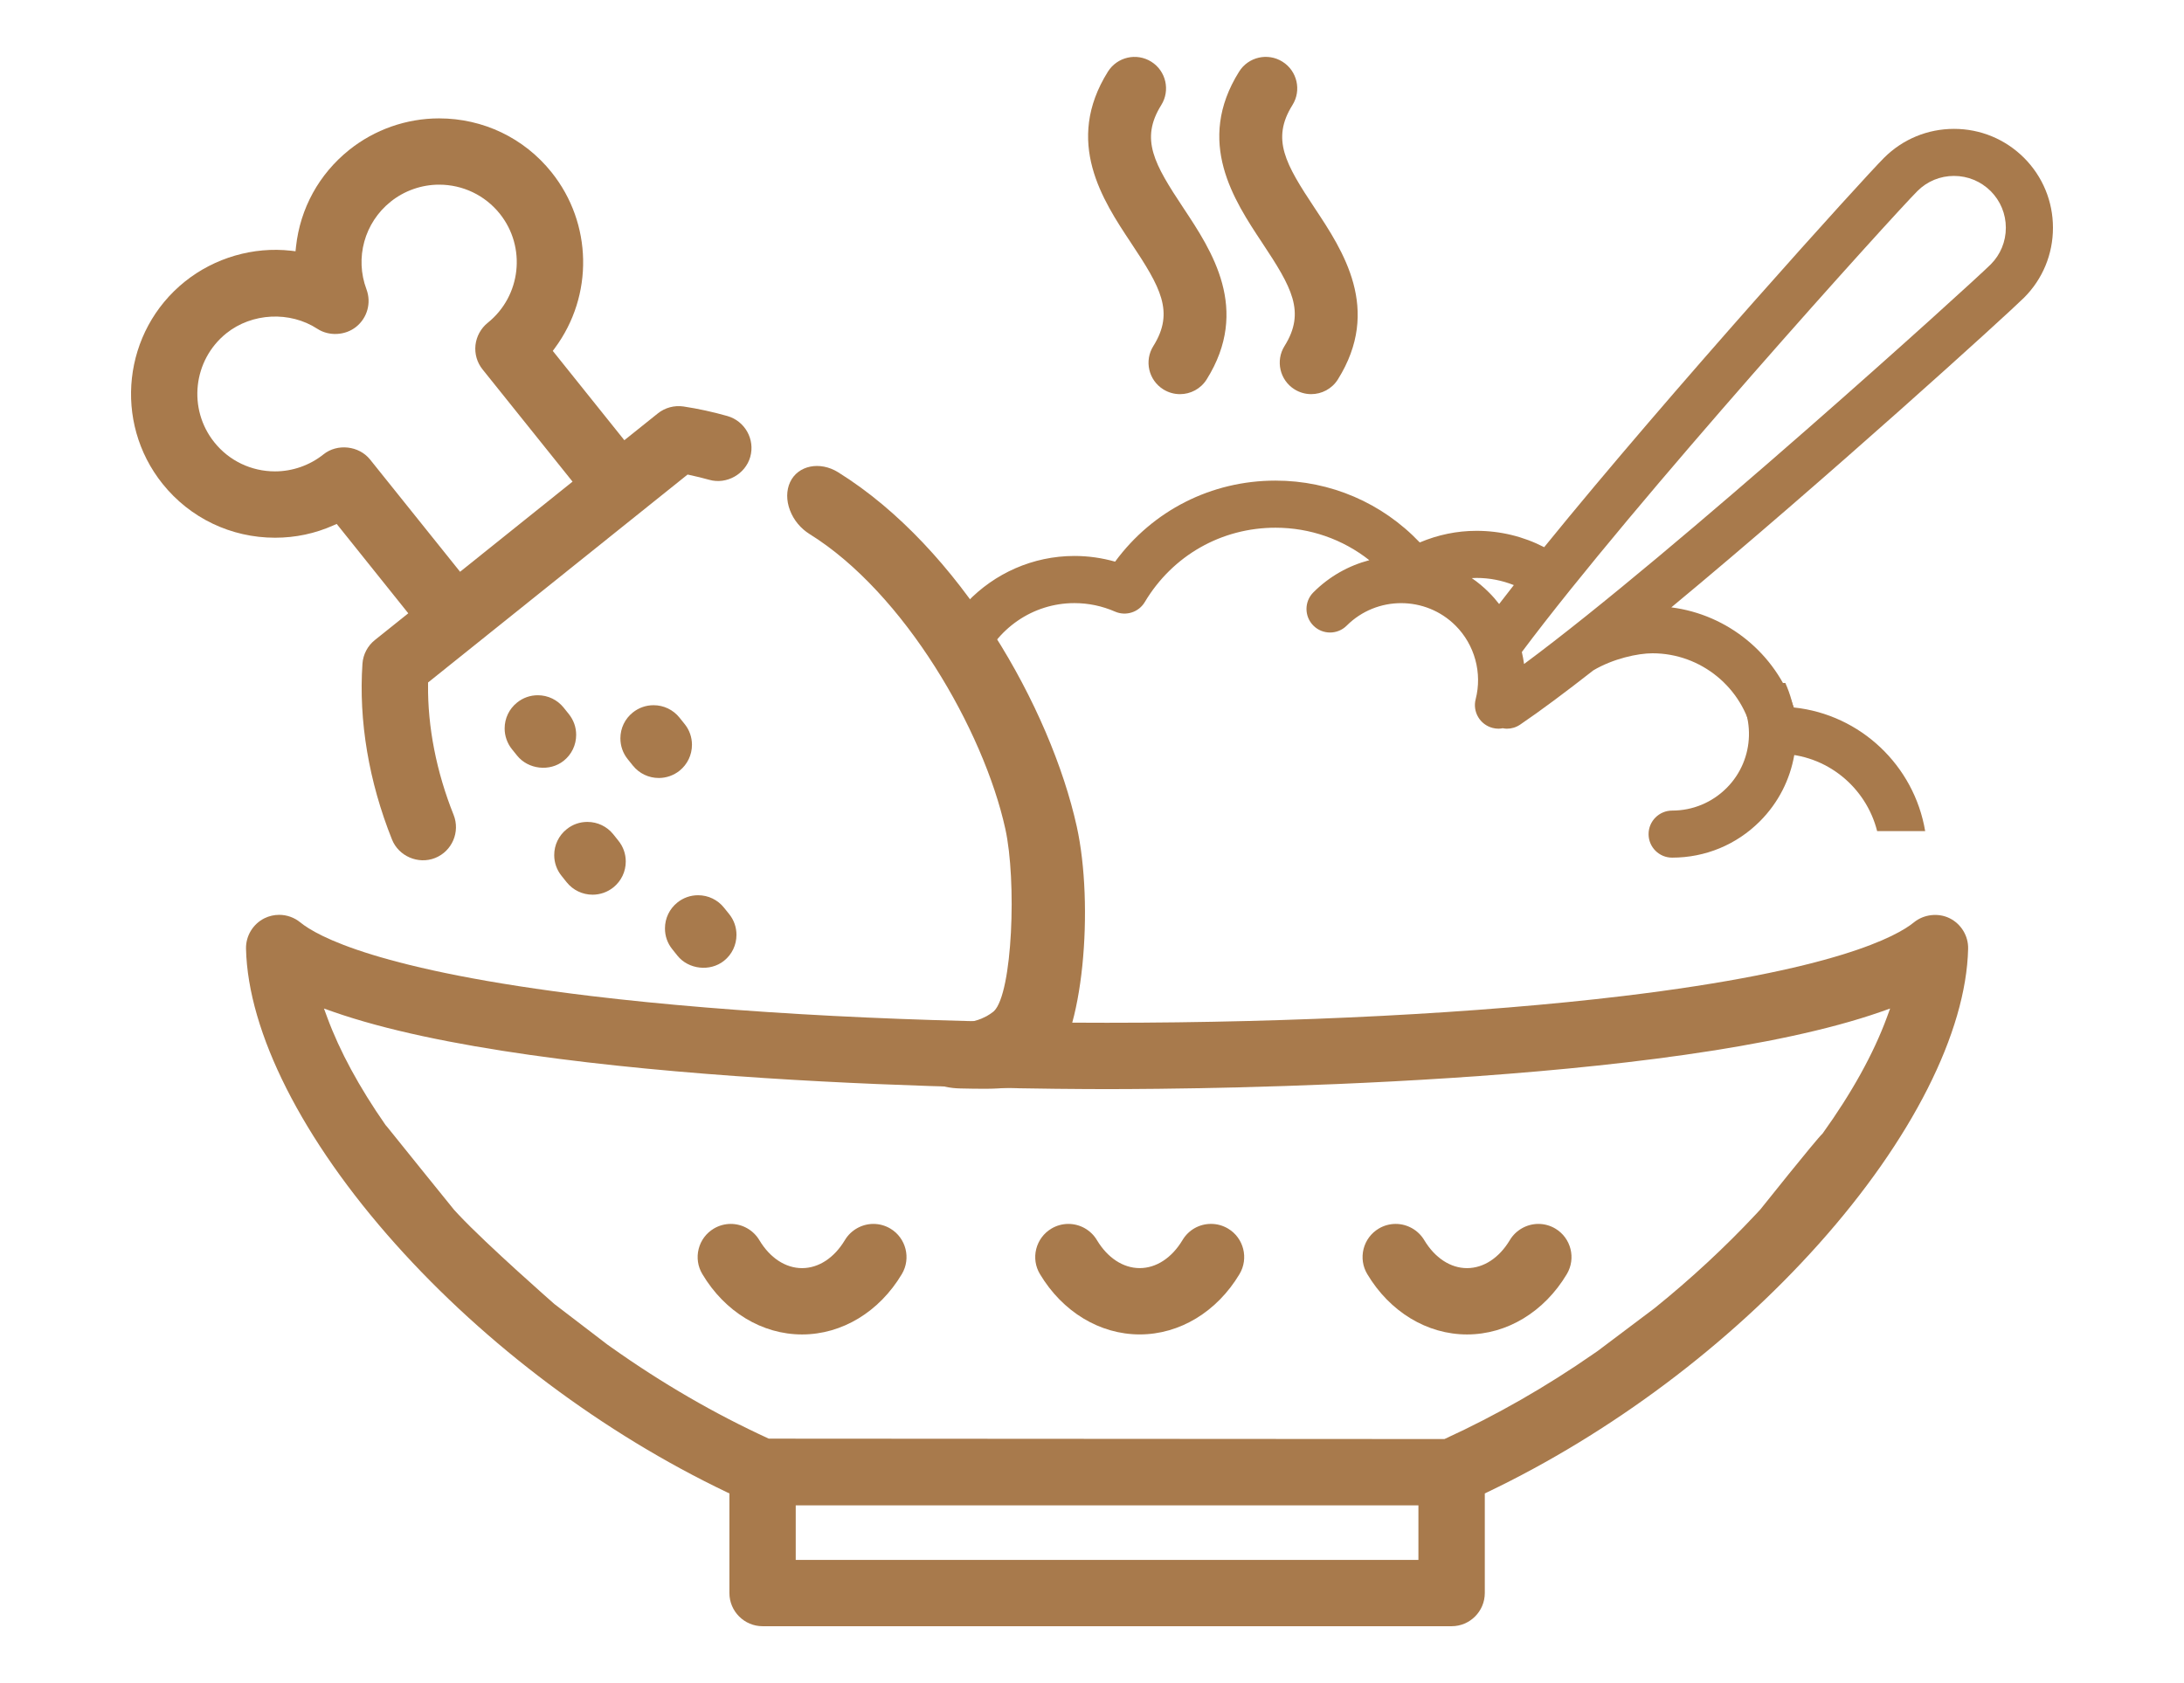
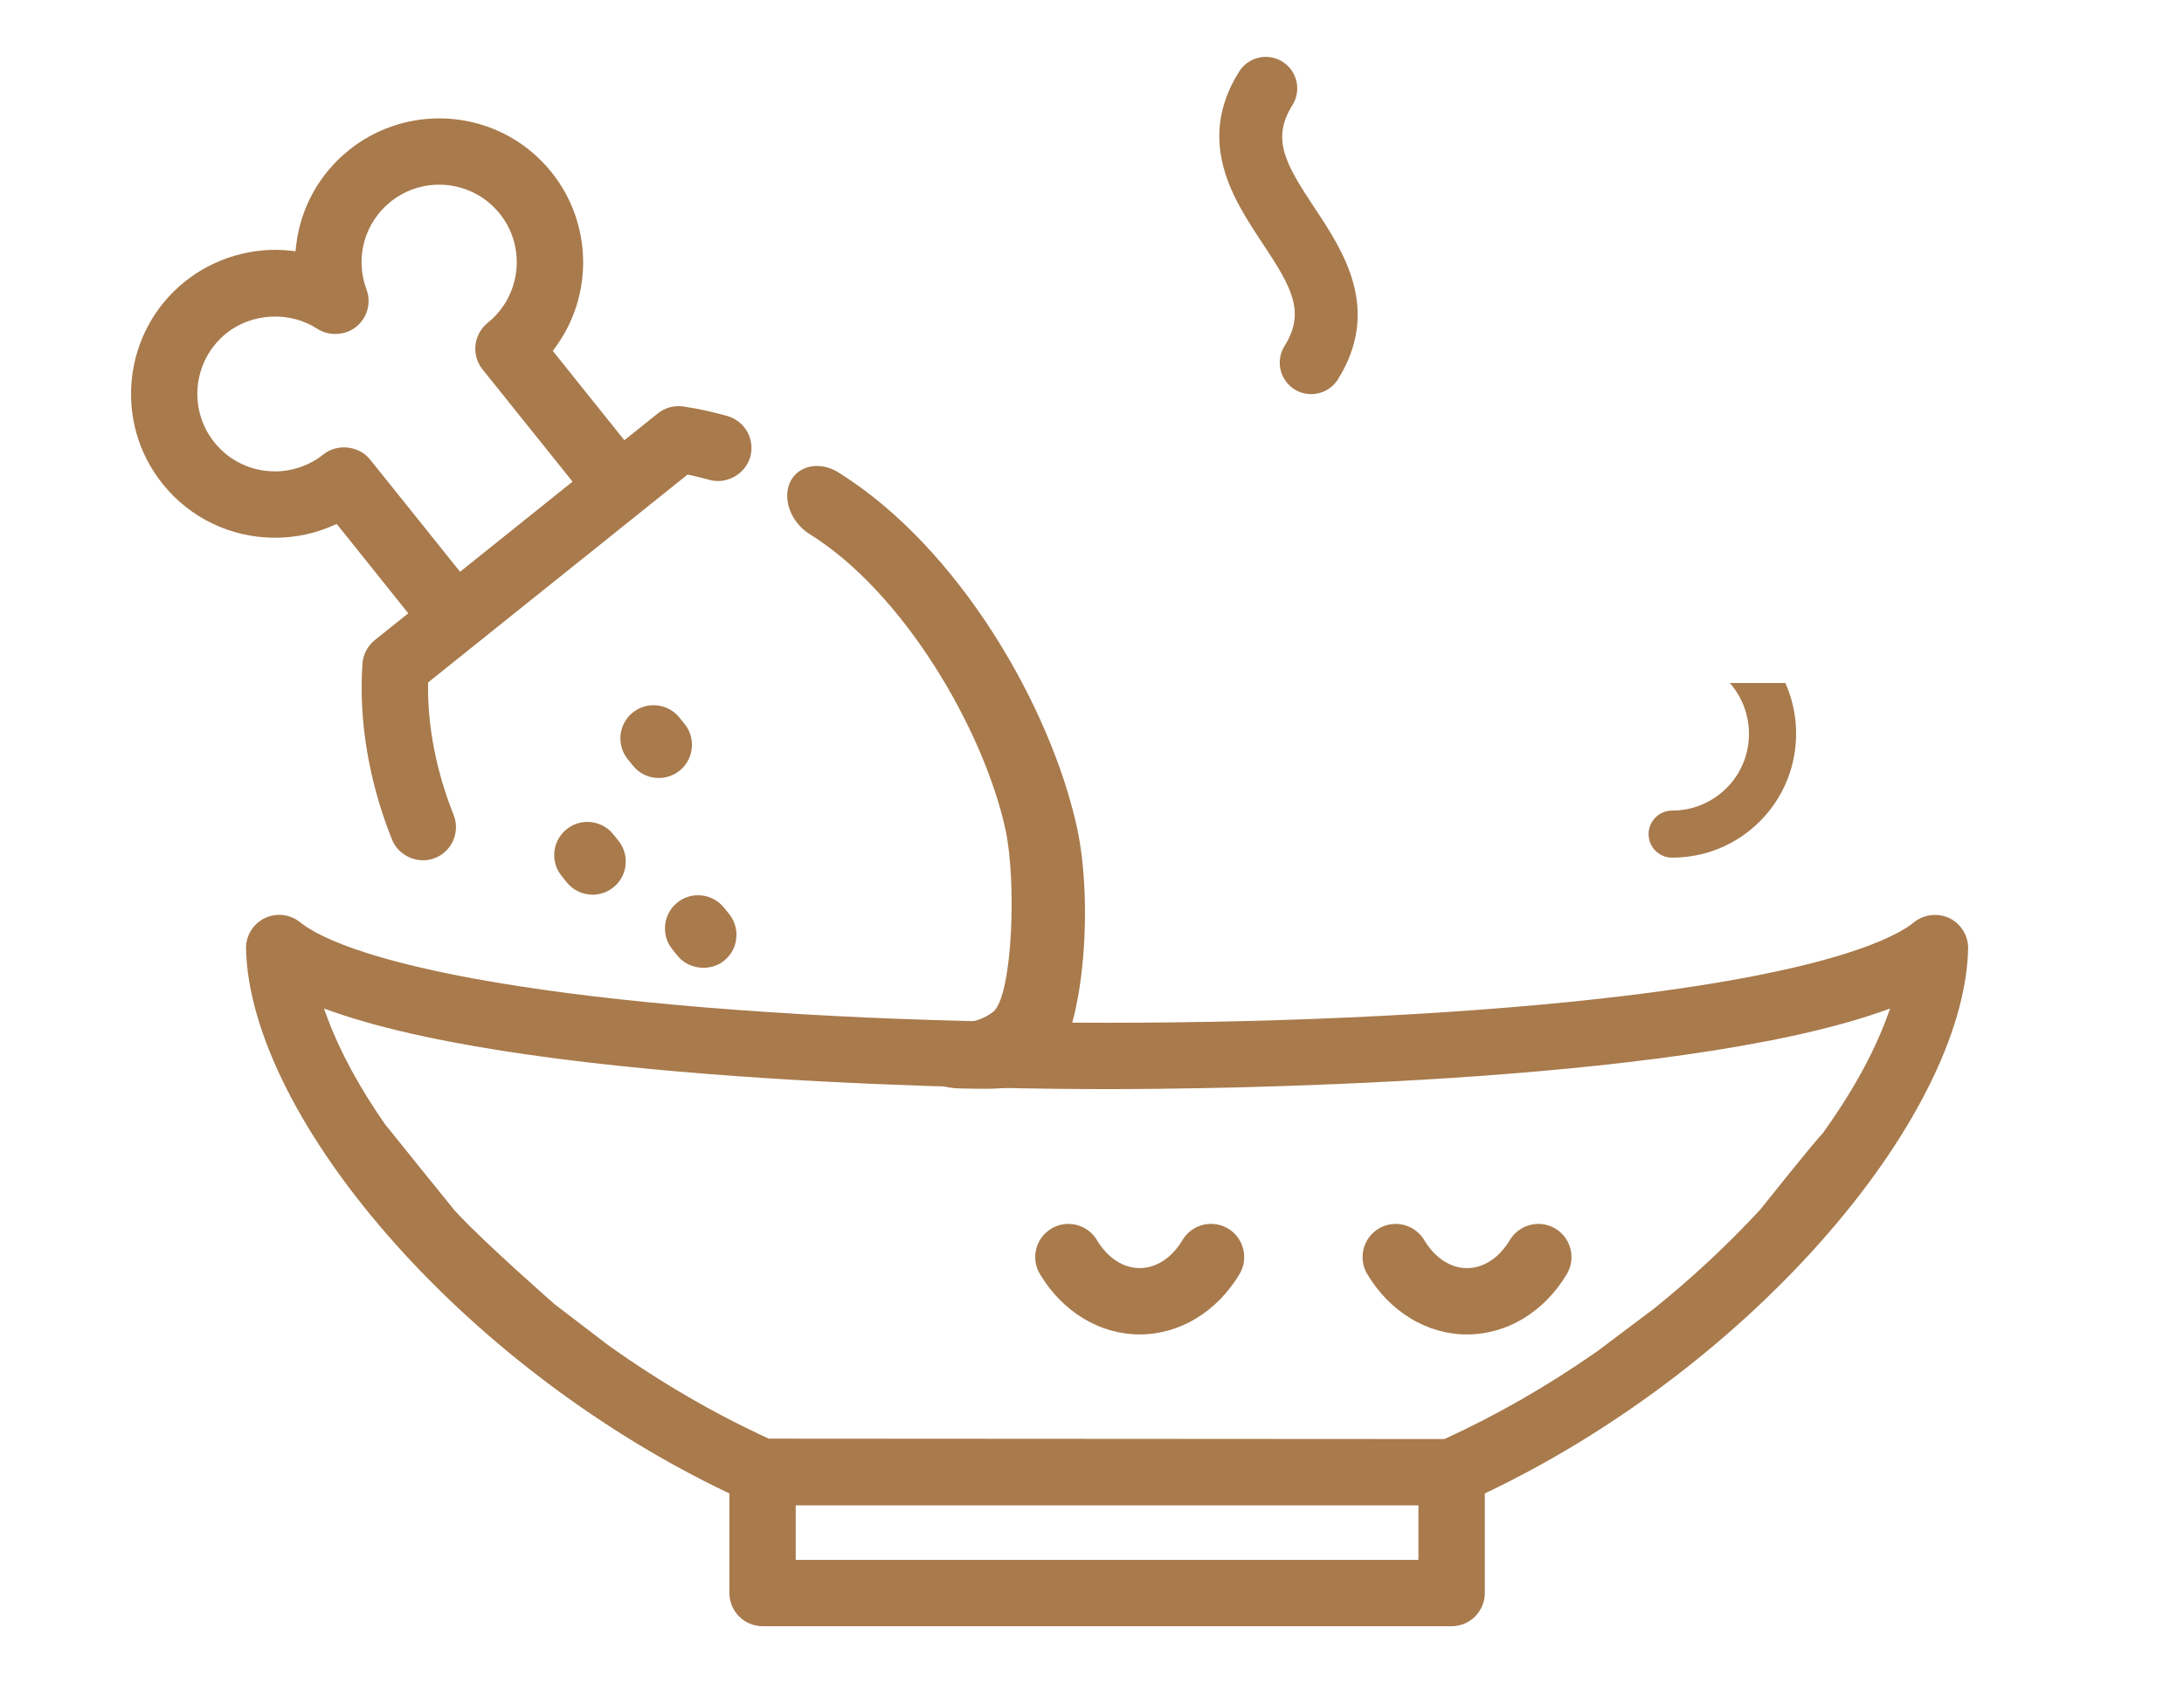
<svg xmlns="http://www.w3.org/2000/svg" version="1.1" id="Layer_1" x="0px" y="0px" width="96px" height="74px" viewBox="0 0 96 74" enable-background="new 0 0 96 74" xml:space="preserve">
  <g>
    <g>
      <path fill="#A87A4C" d="M65.264,65.663l0.115-0.055c5.42-2.592,10.592-6.465,14.563-10.91c4.091-4.577,6.485-9.311,6.569-12.983    c0.014-0.567-0.309-1.095-0.818-1.345c-0.5-0.244-1.133-0.169-1.562,0.181c-0.732,0.602-3.445,2.118-12.799,3.243    c-6.312,0.757-14.363,1.174-22.669,1.174s-16.357-0.417-22.669-1.174c-9.354-1.125-12.067-2.642-12.799-3.243    c-0.26-0.211-0.587-0.328-0.923-0.328c-0.22,0-0.441,0.05-0.64,0.147c-0.509,0.25-0.831,0.777-0.818,1.345    c0.085,3.673,2.479,8.406,6.57,12.983c3.972,4.445,9.145,8.32,14.564,10.91l0.114,0.055v4.378c0,0.804,0.655,1.459,1.458,1.459    h30.288c0.804,0,1.458-0.655,1.458-1.459V65.663z M62.348,68.584H34.977v-2.397h27.371V68.584z M63.531,63.253l-0.039,0.018    l-29.699-0.018c-2.373-1.087-4.706-2.439-6.932-4.021l-0.159-0.112l-2.333-1.785c0,0-2.954-2.59-4.2-3.917l-0.208-0.224    c0,0-2.674-3.305-2.937-3.641c-0.024-0.029-0.05-0.06-0.076-0.088c-1.162-1.669-2.018-3.253-2.561-4.725l-0.147-0.398l0.4,0.141    c9.245,3.238,29.962,3.402,34.021,3.402c4.058,0,24.773-0.164,34.021-3.402l0.4-0.141l-0.146,0.398    c-0.588,1.595-1.538,3.309-2.821,5.096c-0.311,0.295-2.737,3.34-2.737,3.34l-0.206,0.221c-1.345,1.438-2.839,2.824-4.437,4.114    l-2.508,1.888l-0.164,0.113C67.966,60.97,65.768,62.227,63.531,63.253z" />
      <path fill="#A87A4C" d="M19.299,5.205c-1.431,0-2.834,0.492-3.951,1.387c-1.326,1.063-2.155,2.574-2.337,4.255l-0.021,0.2    l-0.2-0.024c-1.655-0.186-3.356,0.31-4.662,1.356c-2.722,2.182-3.163,6.172-0.981,8.895c1.206,1.506,3.008,2.368,4.945,2.368    c0.893,0,1.757-0.183,2.567-0.544l0.141-0.062l3.146,3.929l-1.471,1.178c-0.317,0.254-0.515,0.632-0.543,1.04    c-0.17,2.508,0.279,5.181,1.299,7.729c0.291,0.728,1.147,1.108,1.896,0.811c0.746-0.299,1.109-1.148,0.812-1.896    c-0.755-1.887-1.144-3.867-1.123-5.726l0-0.094l11.407-9.142l0.092,0.019c0.288,0.061,0.575,0.133,0.862,0.212    c0.764,0.217,1.587-0.251,1.801-1.006c0.218-0.773-0.234-1.58-1.007-1.799c-0.64-0.182-1.288-0.322-1.924-0.419    c-0.406-0.06-0.817,0.052-1.132,0.305l-1.471,1.178l-3.146-3.927l0.091-0.123c1.711-2.309,1.652-5.487-0.145-7.73    C23.038,6.067,21.236,5.205,19.299,5.205z M25.167,21.176l-4.944,3.963l-3.956-4.935c-0.487-0.609-1.442-0.715-2.048-0.227    c-0.603,0.482-1.36,0.748-2.131,0.748c-1.044,0-2.016-0.465-2.666-1.277c-1.176-1.467-0.939-3.617,0.529-4.795    c1.121-0.899,2.788-0.984,3.996-0.198c0.512,0.336,1.229,0.298,1.706-0.084c0.493-0.394,0.677-1.058,0.456-1.649    c-0.518-1.381-0.091-2.931,1.063-3.855c0.601-0.482,1.358-0.748,2.129-0.748c1.044,0,2.016,0.466,2.667,1.277    c1.175,1.467,0.938,3.618-0.53,4.797c-0.298,0.239-0.494,0.596-0.538,0.978c-0.042,0.388,0.069,0.769,0.312,1.072L25.167,21.176z" />
-       <path fill="#A87A4C" d="M22.729,33.221c0.489,0.609,1.439,0.718,2.051,0.227c0.347-0.277,0.546-0.693,0.546-1.14    c0-0.333-0.111-0.646-0.32-0.909l-0.228-0.284c-0.278-0.347-0.693-0.547-1.138-0.547c-0.335,0-0.65,0.111-0.912,0.322    c-0.347,0.277-0.546,0.693-0.546,1.139c0,0.329,0.114,0.652,0.32,0.91L22.729,33.221z" />
      <path fill="#A87A4C" d="M26.049,39.337c0.329,0,0.654-0.113,0.912-0.321c0.347-0.279,0.546-0.695,0.545-1.139    c0-0.335-0.111-0.648-0.321-0.911l-0.227-0.284c-0.278-0.346-0.693-0.545-1.139-0.545c-0.335,0-0.65,0.11-0.911,0.321    c-0.348,0.278-0.547,0.693-0.547,1.139c0.001,0.335,0.112,0.65,0.322,0.911l0.227,0.284    C25.189,39.138,25.604,39.337,26.049,39.337z" />
      <path fill="#A87A4C" d="M27.819,33.661c0.279,0.347,0.694,0.545,1.139,0.545c0.331,0,0.654-0.114,0.912-0.32    c0.347-0.279,0.546-0.695,0.546-1.142c-0.001-0.334-0.112-0.65-0.322-0.91l-0.227-0.283c-0.279-0.347-0.693-0.545-1.139-0.545    c-0.335,0-0.65,0.111-0.913,0.321c-0.346,0.276-0.544,0.69-0.545,1.134c0,0.338,0.111,0.655,0.321,0.916L27.819,33.661z" />
      <path fill="#A87A4C" d="M42.212,47.856c1.612,0.032,2.908,0.087,3.851-0.733c1.586-1.489,2.024-7.354,1.269-10.776    c-1.153-5.217-5.127-12.245-10.491-15.583c-0.798-0.497-1.766-0.308-2.112,0.436c-0.167,0.364-0.169,0.803-0.006,1.233    c0.163,0.432,0.471,0.805,0.869,1.052c4.162,2.59,7.641,8.62,8.597,12.952c0.504,2.279,0.321,7.22-0.497,8.019    c-0.47,0.394-1.161,0.581-2.059,0.562c-0.851-0.017-1.453,0.734-1.298,1.615C40.496,47.54,41.337,47.837,42.212,47.856z" />
      <path fill="#A87A4C" d="M29.775,42.015c0.485,0.609,1.44,0.717,2.05,0.228c0.348-0.277,0.547-0.693,0.547-1.14    c0-0.336-0.11-0.649-0.319-0.911l-0.227-0.282c-0.279-0.349-0.694-0.549-1.141-0.549c-0.334,0-0.649,0.111-0.91,0.32    c-0.347,0.278-0.546,0.693-0.546,1.139c0,0.336,0.11,0.65,0.319,0.911L29.775,42.015z" />
    </g>
    <g>
      <path fill="#A87A4C" d="M56.463,15.213c-0.405,0.647-0.208,1.501,0.439,1.906c0.228,0.141,0.482,0.21,0.731,0.21    c0.462,0,0.912-0.229,1.175-0.648c1.93-3.083,0.227-5.654-1.018-7.531c-1.289-1.944-1.919-3.028-0.979-4.531    c0.406-0.646,0.209-1.501-0.439-1.907c-0.646-0.406-1.502-0.209-1.906,0.438c-1.93,3.085-0.226,5.654,1.019,7.531    C56.773,12.625,57.404,13.71,56.463,15.213L56.463,15.213z" />
-       <path fill="#A87A4C" d="M51.135,17.12c0.227,0.141,0.482,0.21,0.732,0.21c0.46,0,0.91-0.229,1.173-0.648    c1.931-3.083,0.227-5.654-1.018-7.531c-1.289-1.944-1.917-3.028-0.978-4.531c0.405-0.648,0.209-1.501-0.438-1.907    c-0.648-0.406-1.501-0.209-1.907,0.438c-1.929,3.085-0.228,5.654,1.018,7.531c1.291,1.944,1.92,3.03,0.98,4.531    C50.289,15.861,50.486,16.714,51.135,17.12L51.135,17.12z" />
    </g>
    <g>
      <path fill="#A87A4C" d="M78.476,30.028c0.896,2.002,0.522,4.441-1.119,6.083c-1.028,1.029-2.397,1.597-3.856,1.597    c-0.574,0-1.036-0.463-1.036-1.034c0-0.573,0.466-1.035,1.036-1.035c0.904,0,1.754-0.354,2.393-0.992    c1.266-1.267,1.307-3.292,0.142-4.618H78.476z" />
-       <path fill="#A87A4C" d="M90.24,10.015c0-1.162-0.451-2.254-1.273-3.077c-0.822-0.819-1.914-1.272-3.076-1.272    s-2.254,0.453-3.075,1.272c-0.923,0.923-9.354,10.233-14.94,17.12c-0.913-0.471-1.925-0.719-2.973-0.719    c-0.858,0-1.694,0.172-2.496,0.511c-1.652-1.736-3.92-2.719-6.342-2.719c-2.82,0-5.398,1.316-7.049,3.563    c-0.582-0.165-1.181-0.25-1.789-0.25c-1.826,0-3.511,0.765-4.717,2.031l0.584,2.88c0.678-1.706,2.299-2.838,4.133-2.838    c0.615,0,1.215,0.125,1.789,0.375c0.477,0.207,1.036,0.028,1.303-0.419c1.225-2.051,3.372-3.271,5.746-3.271    c1.52,0,2.959,0.509,4.125,1.428c-0.902,0.237-1.753,0.707-2.458,1.413c-0.405,0.403-0.405,1.06,0,1.464    c0.403,0.404,1.061,0.404,1.464,0c1.32-1.318,3.467-1.318,4.785,0c0.842,0.842,1.181,2.082,0.883,3.237    c-0.142,0.555,0.192,1.118,0.747,1.261c0.085,0.023,0.173,0.033,0.258,0.033c0.062,0,0.125-0.007,0.185-0.02    c0.062,0.013,0.123,0.021,0.184,0.021c0.201,0,0.402-0.058,0.582-0.18c0.906-0.615,2.004-1.436,3.219-2.387    c0.869-0.514,1.951-0.749,2.598-0.749c2.129,0,3.979,1.513,4.399,3.599c0.098,0.49,0.532,0.843,1.034,0.831    c0.057,0,0.106-0.005,0.143-0.012c2.076,0.023,3.812,1.469,4.299,3.4h2.111c-0.482-2.875-2.84-5.128-5.773-5.436    c-0.803-2.366-2.905-4.084-5.385-4.401c6.744-5.588,14.82-12.931,15.504-13.616C89.789,12.269,90.24,11.175,90.24,10.015z     M65.896,26.557c-0.139-0.18-0.289-0.352-0.451-0.513c-0.234-0.235-0.486-0.445-0.752-0.626c0.071-0.003,0.141-0.008,0.209-0.008    c0.57,0,1.122,0.109,1.64,0.315C66.319,26.01,66.104,26.287,65.896,26.557z M87.504,11.625    c-0.844,0.843-13.93,12.698-20.512,17.569c-0.024-0.178-0.059-0.354-0.098-0.526c4.954-6.63,16.311-19.19,17.386-20.266    c0.429-0.431,1.003-0.667,1.61-0.667c0.609,0,1.18,0.238,1.613,0.667c0.429,0.432,0.666,1.003,0.666,1.612    S87.933,11.195,87.504,11.625z" />
    </g>
    <path fill="#A87A4C" d="M46.962,53.812c-0.262,0-0.52,0.071-0.746,0.206c-0.334,0.2-0.571,0.519-0.667,0.896   c-0.095,0.376-0.038,0.771,0.163,1.104c0.993,1.662,2.632,2.653,4.386,2.653c1.752,0,3.392-0.991,4.386-2.653   c0.412-0.69,0.187-1.589-0.505-2.001c-0.227-0.135-0.484-0.206-0.745-0.206c-0.52,0-0.988,0.266-1.255,0.711   c-0.469,0.783-1.154,1.233-1.881,1.233c-0.729,0-1.414-0.45-1.883-1.233C47.953,54.083,47.474,53.812,46.962,53.812z" />
    <path fill="#A87A4C" d="M68.367,54.018c-0.227-0.135-0.483-0.206-0.745-0.206c-0.513,0-0.993,0.273-1.255,0.711   c-0.469,0.783-1.154,1.233-1.883,1.233c-0.727,0-1.412-0.45-1.881-1.233c-0.262-0.438-0.742-0.711-1.254-0.711   c-0.262,0-0.52,0.071-0.746,0.206c-0.334,0.2-0.57,0.519-0.666,0.895c-0.094,0.378-0.037,0.772,0.163,1.106   c0.992,1.662,2.632,2.653,4.384,2.653c1.755,0,3.395-0.991,4.387-2.653C69.283,55.328,69.058,54.43,68.367,54.018z" />
-     <path fill="#A87A4C" d="M35.255,58.672c1.754,0,3.394-0.991,4.386-2.653c0.413-0.69,0.186-1.589-0.503-2.001   c-0.227-0.135-0.484-0.206-0.746-0.206c-0.512,0-0.992,0.273-1.254,0.711c-0.469,0.783-1.154,1.233-1.882,1.233   c-0.728,0-1.413-0.45-1.88-1.233c-0.262-0.438-0.742-0.711-1.254-0.711c-0.261,0-0.519,0.071-0.746,0.206   c-0.334,0.2-0.571,0.519-0.666,0.895c-0.095,0.378-0.038,0.771,0.162,1.104C31.862,57.681,33.501,58.672,35.255,58.672z" />
  </g>
</svg>